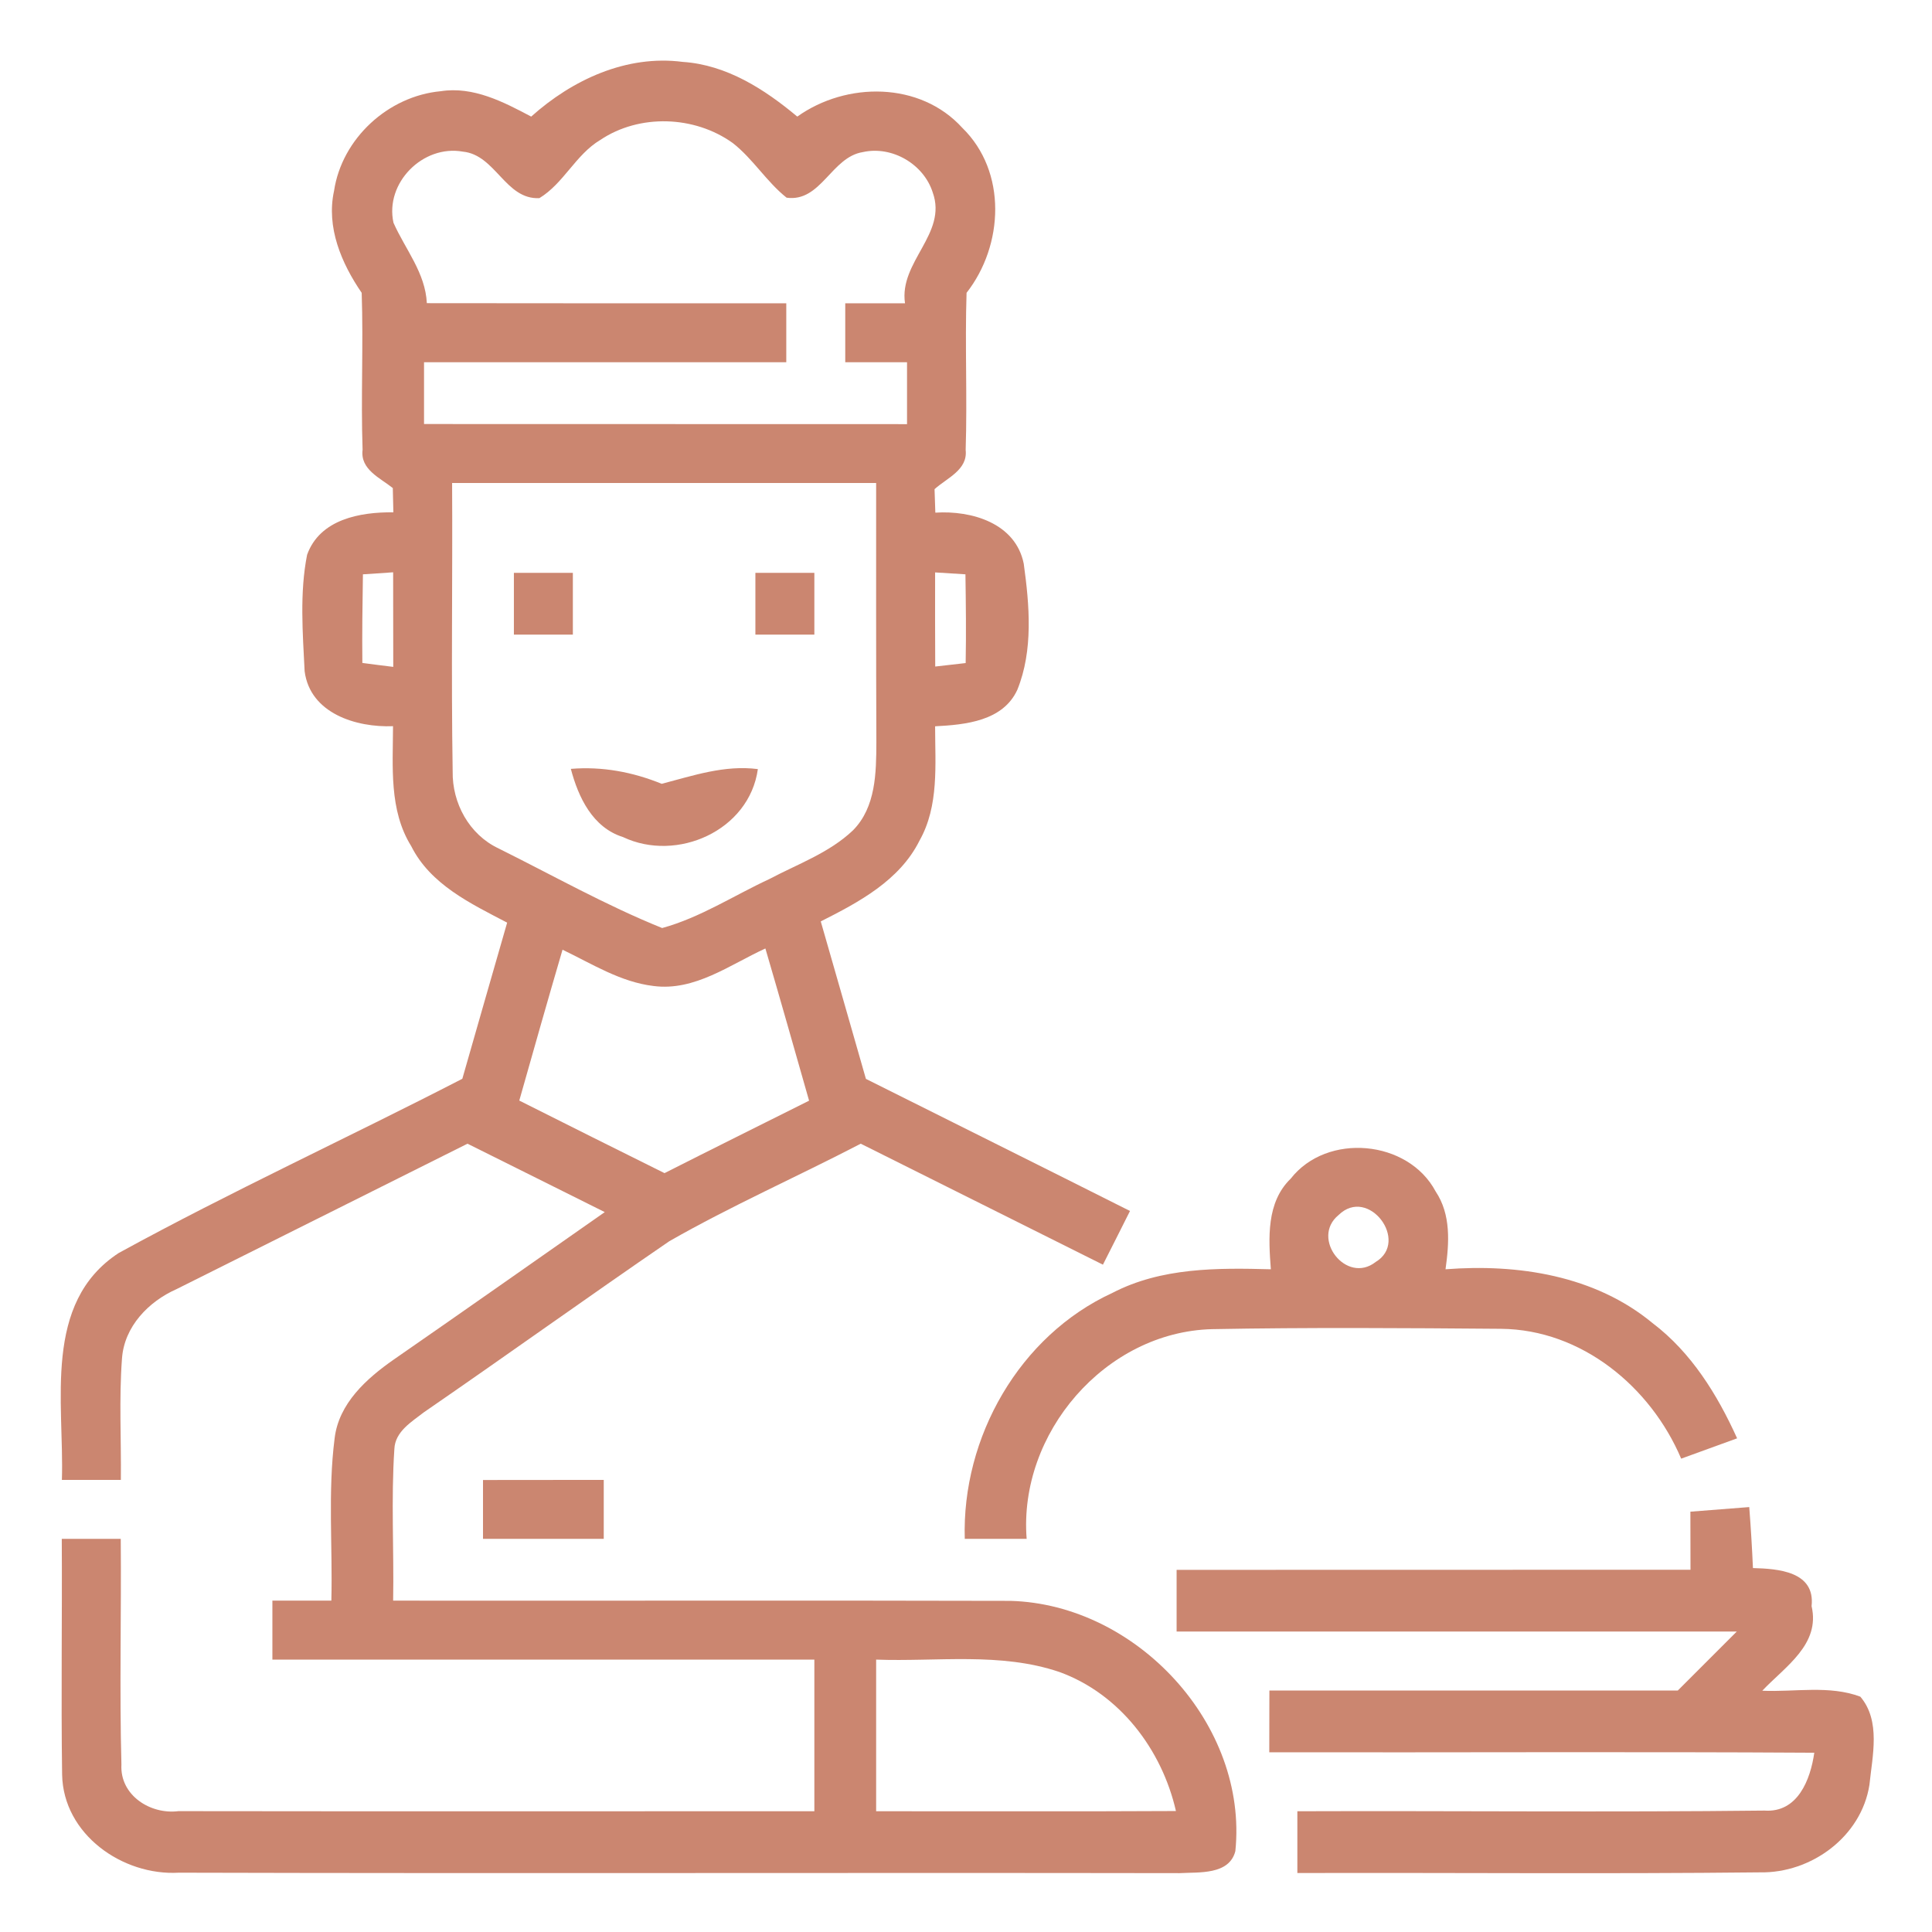
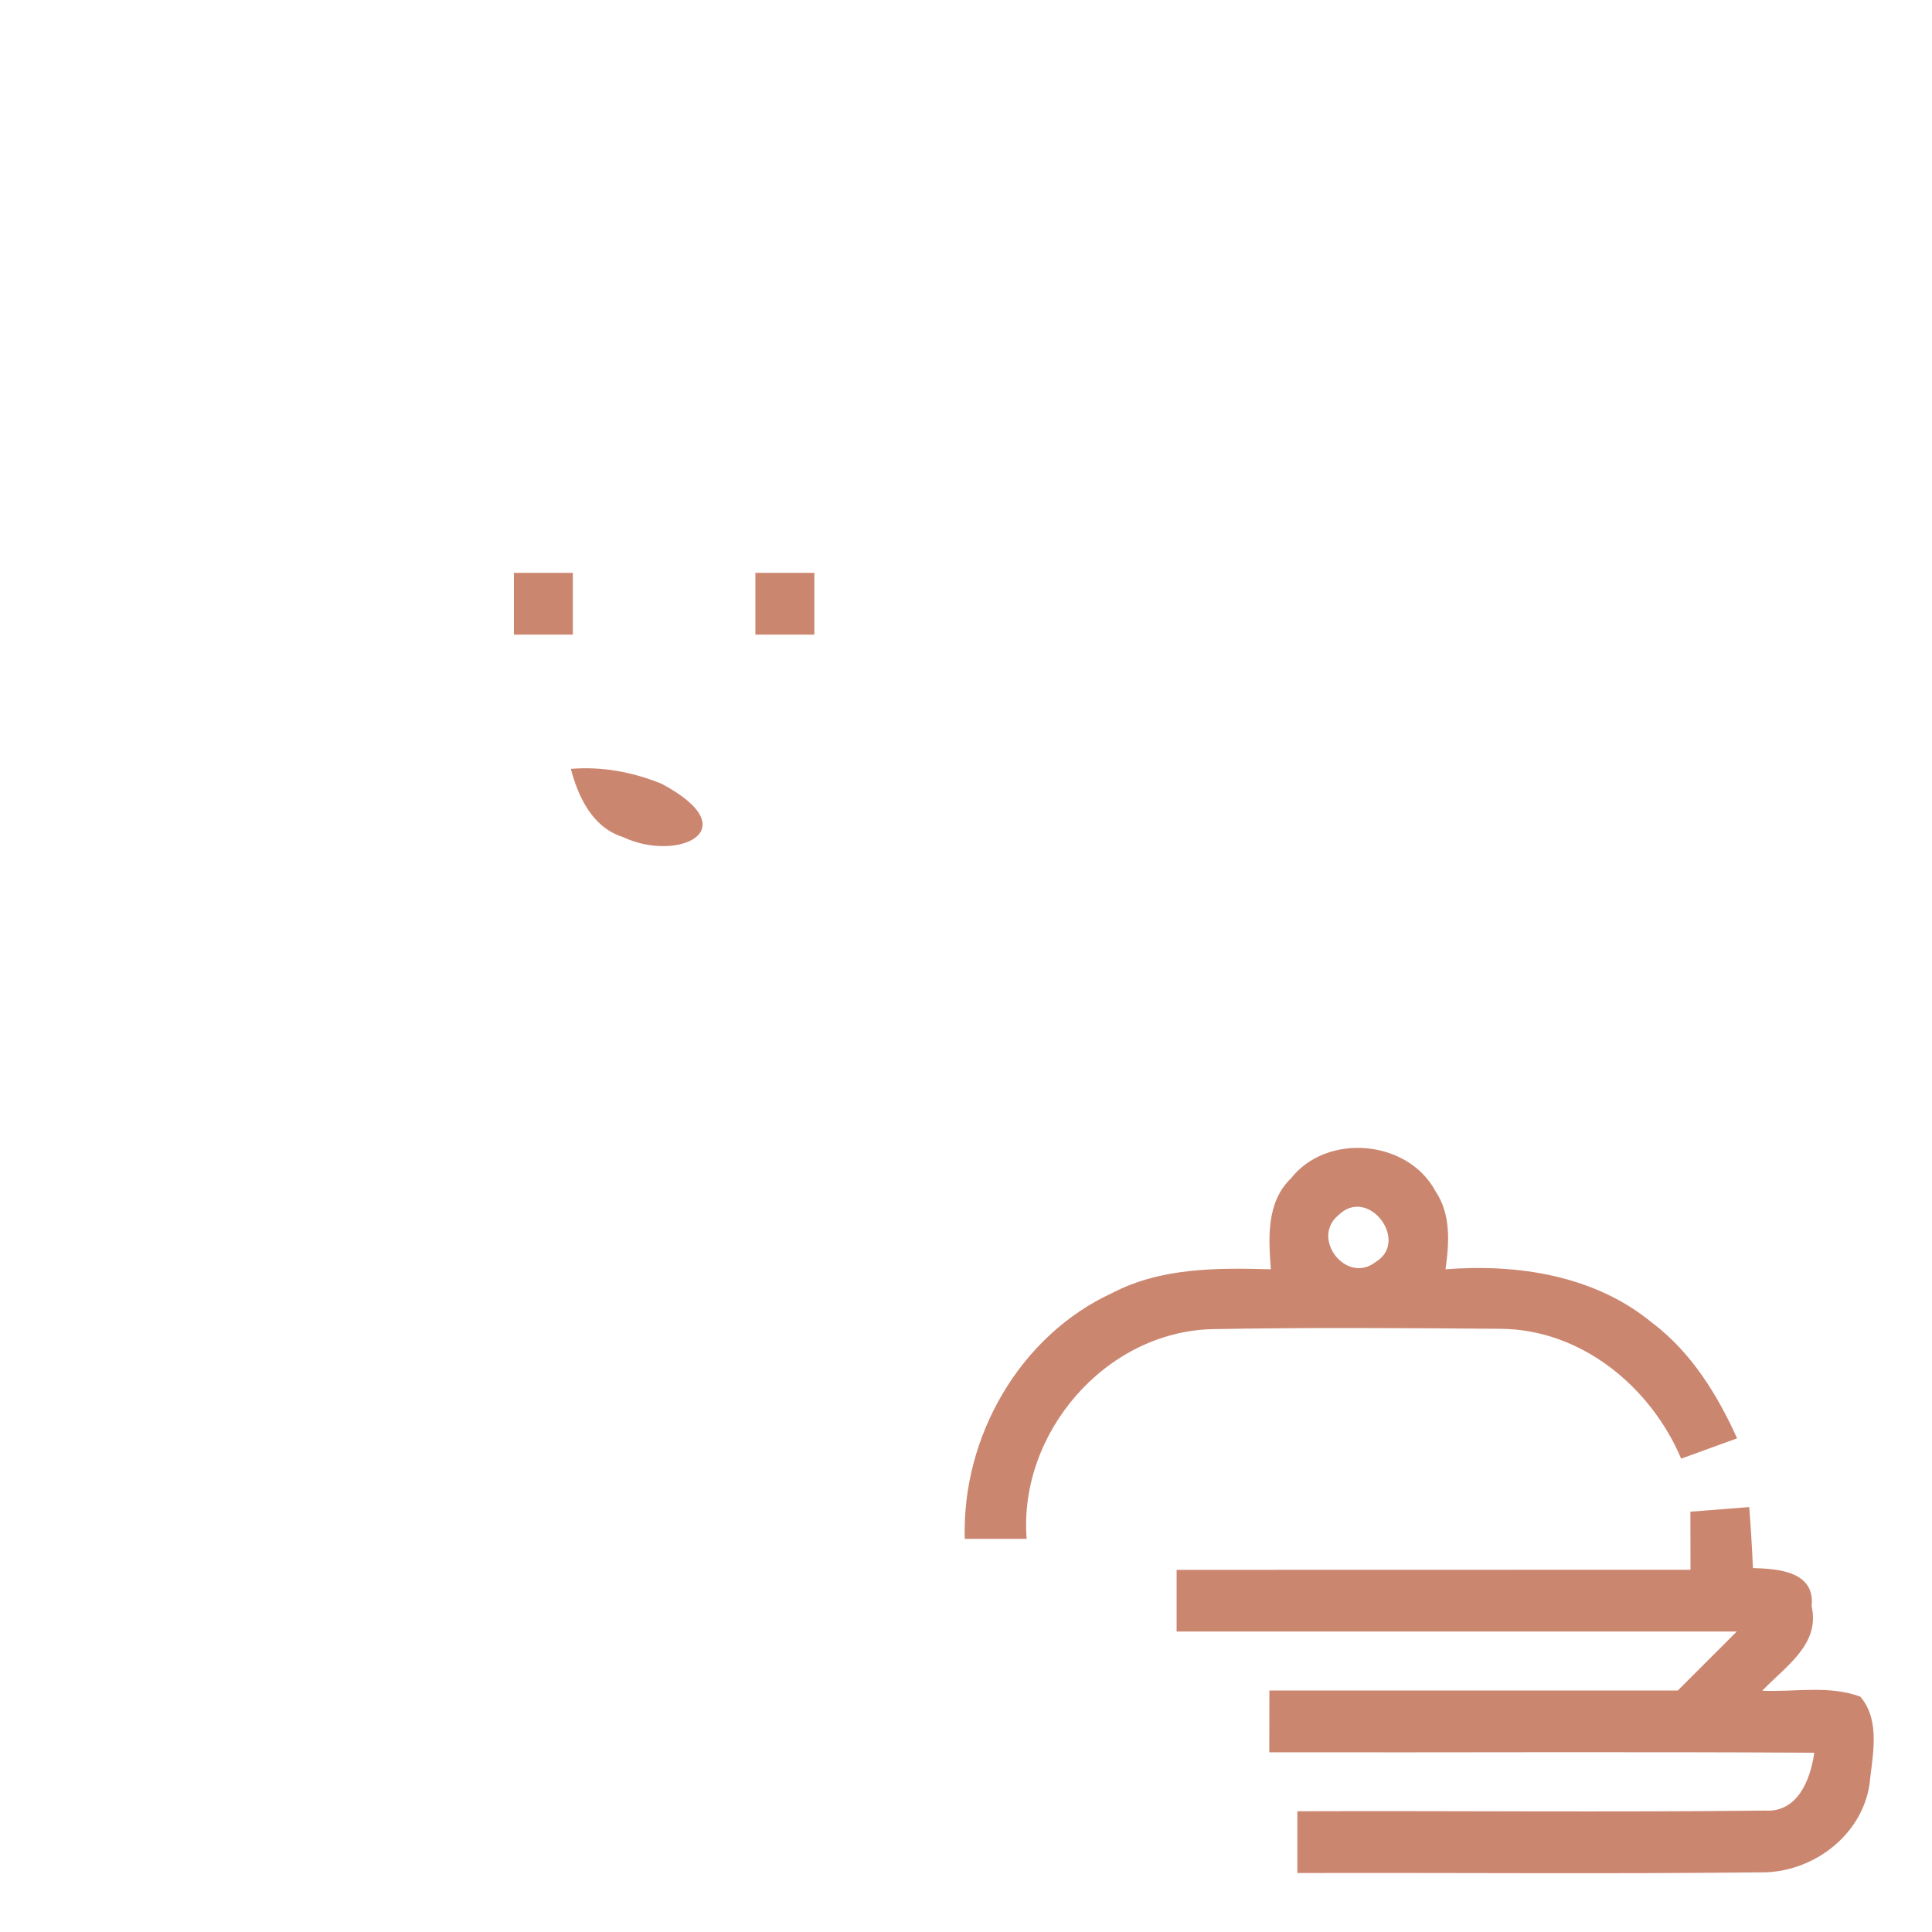
<svg xmlns="http://www.w3.org/2000/svg" width="172pt" height="172pt" viewBox="0 0 172 172">
  <g id="#cb8670ff">
-     <path fill="#cb8670" opacity="1.00" d=" M 47.29 10.38 C 50.95 7.10 55.77 4.86 60.78 5.51 C 64.69 5.77 68.06 7.94 70.98 10.38 C 75.36 7.26 81.92 7.25 85.67 11.38 C 89.67 15.28 89.36 21.84 86.05 26.07 C 85.90 30.73 86.12 35.40 85.97 40.06 C 86.17 41.84 84.29 42.56 83.20 43.55 C 83.22 44.07 83.25 45.11 83.27 45.64 C 86.50 45.43 90.41 46.57 91.14 50.18 C 91.65 53.87 92.00 57.88 90.57 61.41 C 89.29 64.20 85.95 64.52 83.25 64.66 C 83.25 68.08 83.61 71.74 81.86 74.84 C 80.09 78.39 76.46 80.32 73.07 82.03 C 74.42 86.69 75.74 91.37 77.09 96.05 C 84.92 99.97 92.77 103.87 100.60 107.81 C 99.80 109.40 99.00 111.00 98.19 112.59 C 91.00 109.01 83.82 105.40 76.63 101.82 C 70.97 104.76 65.12 107.34 59.59 110.50 C 52.26 115.52 45.05 120.70 37.74 125.73 C 36.65 126.58 35.18 127.44 35.11 128.99 C 34.81 133.49 35.08 138.00 35.00 142.50 C 53.32 142.52 71.64 142.47 89.96 142.52 C 101.20 142.83 111.13 153.54 109.98 164.80 C 109.43 166.94 106.73 166.66 105.02 166.76 C 75.32 166.71 45.63 166.80 15.93 166.72 C 10.90 167.01 5.63 163.30 5.53 157.99 C 5.43 151.00 5.54 144.00 5.50 137.00 C 7.25 137.00 9.00 137.00 10.75 137.00 C 10.81 143.70 10.63 150.40 10.81 157.09 C 10.66 159.83 13.39 161.56 15.89 161.24 C 34.76 161.27 53.63 161.24 72.50 161.25 C 72.50 156.75 72.50 152.25 72.50 147.75 C 56.41 147.75 40.33 147.75 24.25 147.75 C 24.25 146.00 24.25 144.25 24.25 142.50 C 26.00 142.50 27.75 142.50 29.50 142.50 C 29.62 137.69 29.18 132.84 29.79 128.05 C 30.16 124.94 32.63 122.73 35.05 121.04 C 41.33 116.69 47.58 112.29 53.84 107.91 C 49.77 105.89 45.70 103.84 41.62 101.82 C 33.00 106.14 24.36 110.44 15.73 114.76 C 13.22 115.87 11.06 118.10 10.86 120.95 C 10.59 124.54 10.80 128.15 10.76 131.75 C 9.01 131.75 7.26 131.75 5.51 131.75 C 5.73 124.88 3.76 116.00 10.57 111.55 C 20.59 106.06 31.00 101.28 41.16 96.04 C 42.49 91.41 43.81 86.77 45.15 82.14 C 41.92 80.45 38.33 78.76 36.61 75.33 C 34.62 72.13 34.98 68.25 34.99 64.65 C 31.72 64.78 27.61 63.52 27.12 59.76 C 26.95 56.32 26.67 52.78 27.34 49.39 C 28.48 46.22 32.06 45.58 35.02 45.61 C 35.01 45.07 34.98 43.99 34.97 43.45 C 33.85 42.55 32.05 41.80 32.28 40.04 C 32.12 35.39 32.36 30.73 32.20 26.07 C 30.40 23.44 29.03 20.24 29.74 16.99 C 30.44 12.33 34.56 8.55 39.24 8.12 C 42.13 7.67 44.82 9.07 47.29 10.38 M 53.44 12.46 C 51.25 13.77 50.18 16.33 48.02 17.64 C 44.99 17.79 44.13 13.79 41.21 13.50 C 37.66 12.86 34.25 16.28 35.03 19.83 C 36.08 22.20 37.87 24.28 38.00 26.99 C 48.67 27.01 59.33 27.00 70.00 27.00 C 70.00 28.75 70.00 30.50 70.00 32.25 C 59.25 32.25 48.50 32.25 37.75 32.25 C 37.75 34.08 37.75 35.92 37.75 37.75 C 52.08 37.76 66.42 37.75 80.75 37.76 C 80.75 35.92 80.75 34.09 80.75 32.25 C 78.92 32.25 77.08 32.25 75.25 32.25 C 75.25 30.50 75.25 28.75 75.25 27.00 C 77.02 27.00 78.79 27.00 80.57 27.00 C 80.02 23.30 84.36 20.82 83.04 17.14 C 82.24 14.61 79.42 12.96 76.82 13.54 C 74.01 13.98 73.09 18.02 70.03 17.60 C 68.24 16.18 67.04 14.14 65.23 12.73 C 61.83 10.29 56.93 10.12 53.44 12.46 M 40.25 43.00 C 40.30 51.56 40.16 60.11 40.30 68.67 C 40.25 71.50 41.77 74.30 44.38 75.53 C 49.21 77.93 53.94 80.60 58.95 82.62 C 62.34 81.69 65.32 79.73 68.49 78.26 C 71.02 76.92 73.83 75.93 75.94 73.92 C 77.98 71.86 78.01 68.79 78.02 66.09 C 77.99 58.39 78.00 50.70 78.00 43.00 C 65.42 43.00 52.83 43.00 40.25 43.00 M 32.31 51.13 C 32.27 53.76 32.23 56.39 32.26 59.02 C 32.94 59.11 34.32 59.29 35.01 59.37 C 35.00 56.57 35.00 53.76 35.00 50.95 C 34.33 51.00 32.98 51.08 32.31 51.13 M 83.25 50.96 C 83.24 53.75 83.25 56.55 83.26 59.34 C 84.16 59.24 85.06 59.13 85.97 59.03 C 86.02 56.40 85.99 53.76 85.95 51.13 C 85.27 51.09 83.92 51.00 83.25 50.96 M 50.08 84.55 C 48.77 89.01 47.50 93.50 46.23 97.98 C 50.53 100.14 54.84 102.30 59.16 104.44 C 63.44 102.27 67.74 100.14 72.03 97.99 C 70.74 93.47 69.46 88.94 68.14 84.44 C 64.97 85.89 61.85 88.26 58.18 87.78 C 55.24 87.43 52.69 85.80 50.08 84.55 M 78.00 147.75 C 78.00 152.25 78.00 156.75 78.00 161.25 C 86.90 161.24 95.79 161.28 104.69 161.23 C 103.44 155.75 99.67 150.79 94.31 148.85 C 89.06 147.07 83.43 147.95 78.00 147.75 Z" />
    <path fill="#cb8670" opacity="1.00" d=" M 45.75 51.00 C 47.50 51.00 49.25 51.00 51.00 51.00 C 51.00 52.83 51.00 54.67 51.00 56.50 C 49.25 56.50 47.50 56.50 45.75 56.50 C 45.75 54.66 45.75 52.83 45.75 51.00 Z" />
    <path fill="#cb8670" opacity="1.00" d=" M 67.25 51.00 C 69.00 51.00 70.75 51.00 72.50 51.00 C 72.50 52.83 72.50 54.66 72.50 56.50 C 70.75 56.50 69.00 56.50 67.25 56.50 C 67.25 54.67 67.25 52.83 67.25 51.00 Z" />
-     <path fill="#cb8670" opacity="1.00" d=" M 50.82 68.45 C 53.62 68.22 56.33 68.73 58.91 69.78 C 61.72 69.05 64.49 68.09 67.47 68.47 C 66.71 73.95 60.26 76.80 55.46 74.52 C 52.76 73.67 51.49 70.99 50.82 68.45 Z" />
+     <path fill="#cb8670" opacity="1.00" d=" M 50.82 68.45 C 53.62 68.22 56.33 68.73 58.91 69.78 C 66.71 73.95 60.26 76.80 55.46 74.52 C 52.76 73.67 51.49 70.99 50.82 68.45 Z" />
    <path fill="#cb8670" opacity="1.00" d=" M 114.91 104.93 C 118.13 100.81 125.36 101.46 127.81 106.07 C 129.19 108.13 129.02 110.66 128.69 113.00 C 135.14 112.50 142.00 113.55 147.12 117.79 C 150.57 120.40 152.89 124.16 154.65 128.05 C 152.99 128.66 151.33 129.26 149.67 129.86 C 146.95 123.45 140.79 118.37 133.64 118.30 C 125.06 118.23 116.47 118.17 107.90 118.33 C 98.40 118.58 90.66 127.60 91.40 137.00 C 89.56 137.00 87.73 137.00 85.89 137.00 C 85.62 127.96 90.75 118.91 99.04 115.10 C 103.39 112.84 108.37 112.87 113.14 113.00 C 112.93 110.23 112.73 107.04 114.91 104.93 M 119.17 108.17 C 116.64 110.24 119.87 114.39 122.47 112.35 C 125.52 110.52 121.83 105.57 119.17 108.17 Z" />
-     <path fill="#cb8670" opacity="1.00" d=" M 43.00 131.76 C 46.58 131.75 50.17 131.76 53.75 131.75 C 53.75 133.50 53.75 135.25 53.75 137.00 C 50.17 137.00 46.58 137.00 43.00 137.00 C 43.00 135.25 43.00 133.50 43.00 131.76 Z" />
    <path fill="#cb8670" opacity="1.00" d=" M 150.49 134.58 C 152.24 134.44 153.99 134.30 155.73 134.17 C 155.87 135.97 155.98 137.79 156.06 139.60 C 158.29 139.66 161.62 139.89 161.28 142.99 C 162.08 146.41 158.91 148.38 156.89 150.52 C 159.78 150.65 162.86 150.01 165.62 151.05 C 167.46 153.21 166.69 156.33 166.43 158.90 C 165.71 163.51 161.25 166.78 156.68 166.69 C 142.96 166.84 129.23 166.71 115.50 166.75 C 115.50 164.91 115.50 163.08 115.50 161.25 C 129.36 161.20 143.23 161.35 157.09 161.19 C 160.04 161.40 161.18 158.44 161.52 156.04 C 145.35 155.94 129.17 156.03 113.00 156.00 C 113.00 154.16 113.00 152.33 113.01 150.50 C 125.13 150.51 137.25 150.50 149.37 150.50 C 151.12 148.75 152.87 147.00 154.62 145.25 C 137.99 145.25 121.37 145.25 104.75 145.25 C 104.75 143.42 104.75 141.58 104.75 139.76 C 120.00 139.75 135.25 139.76 150.50 139.75 C 150.50 138.03 150.50 136.30 150.49 134.58 Z" />
  </g>
</svg>